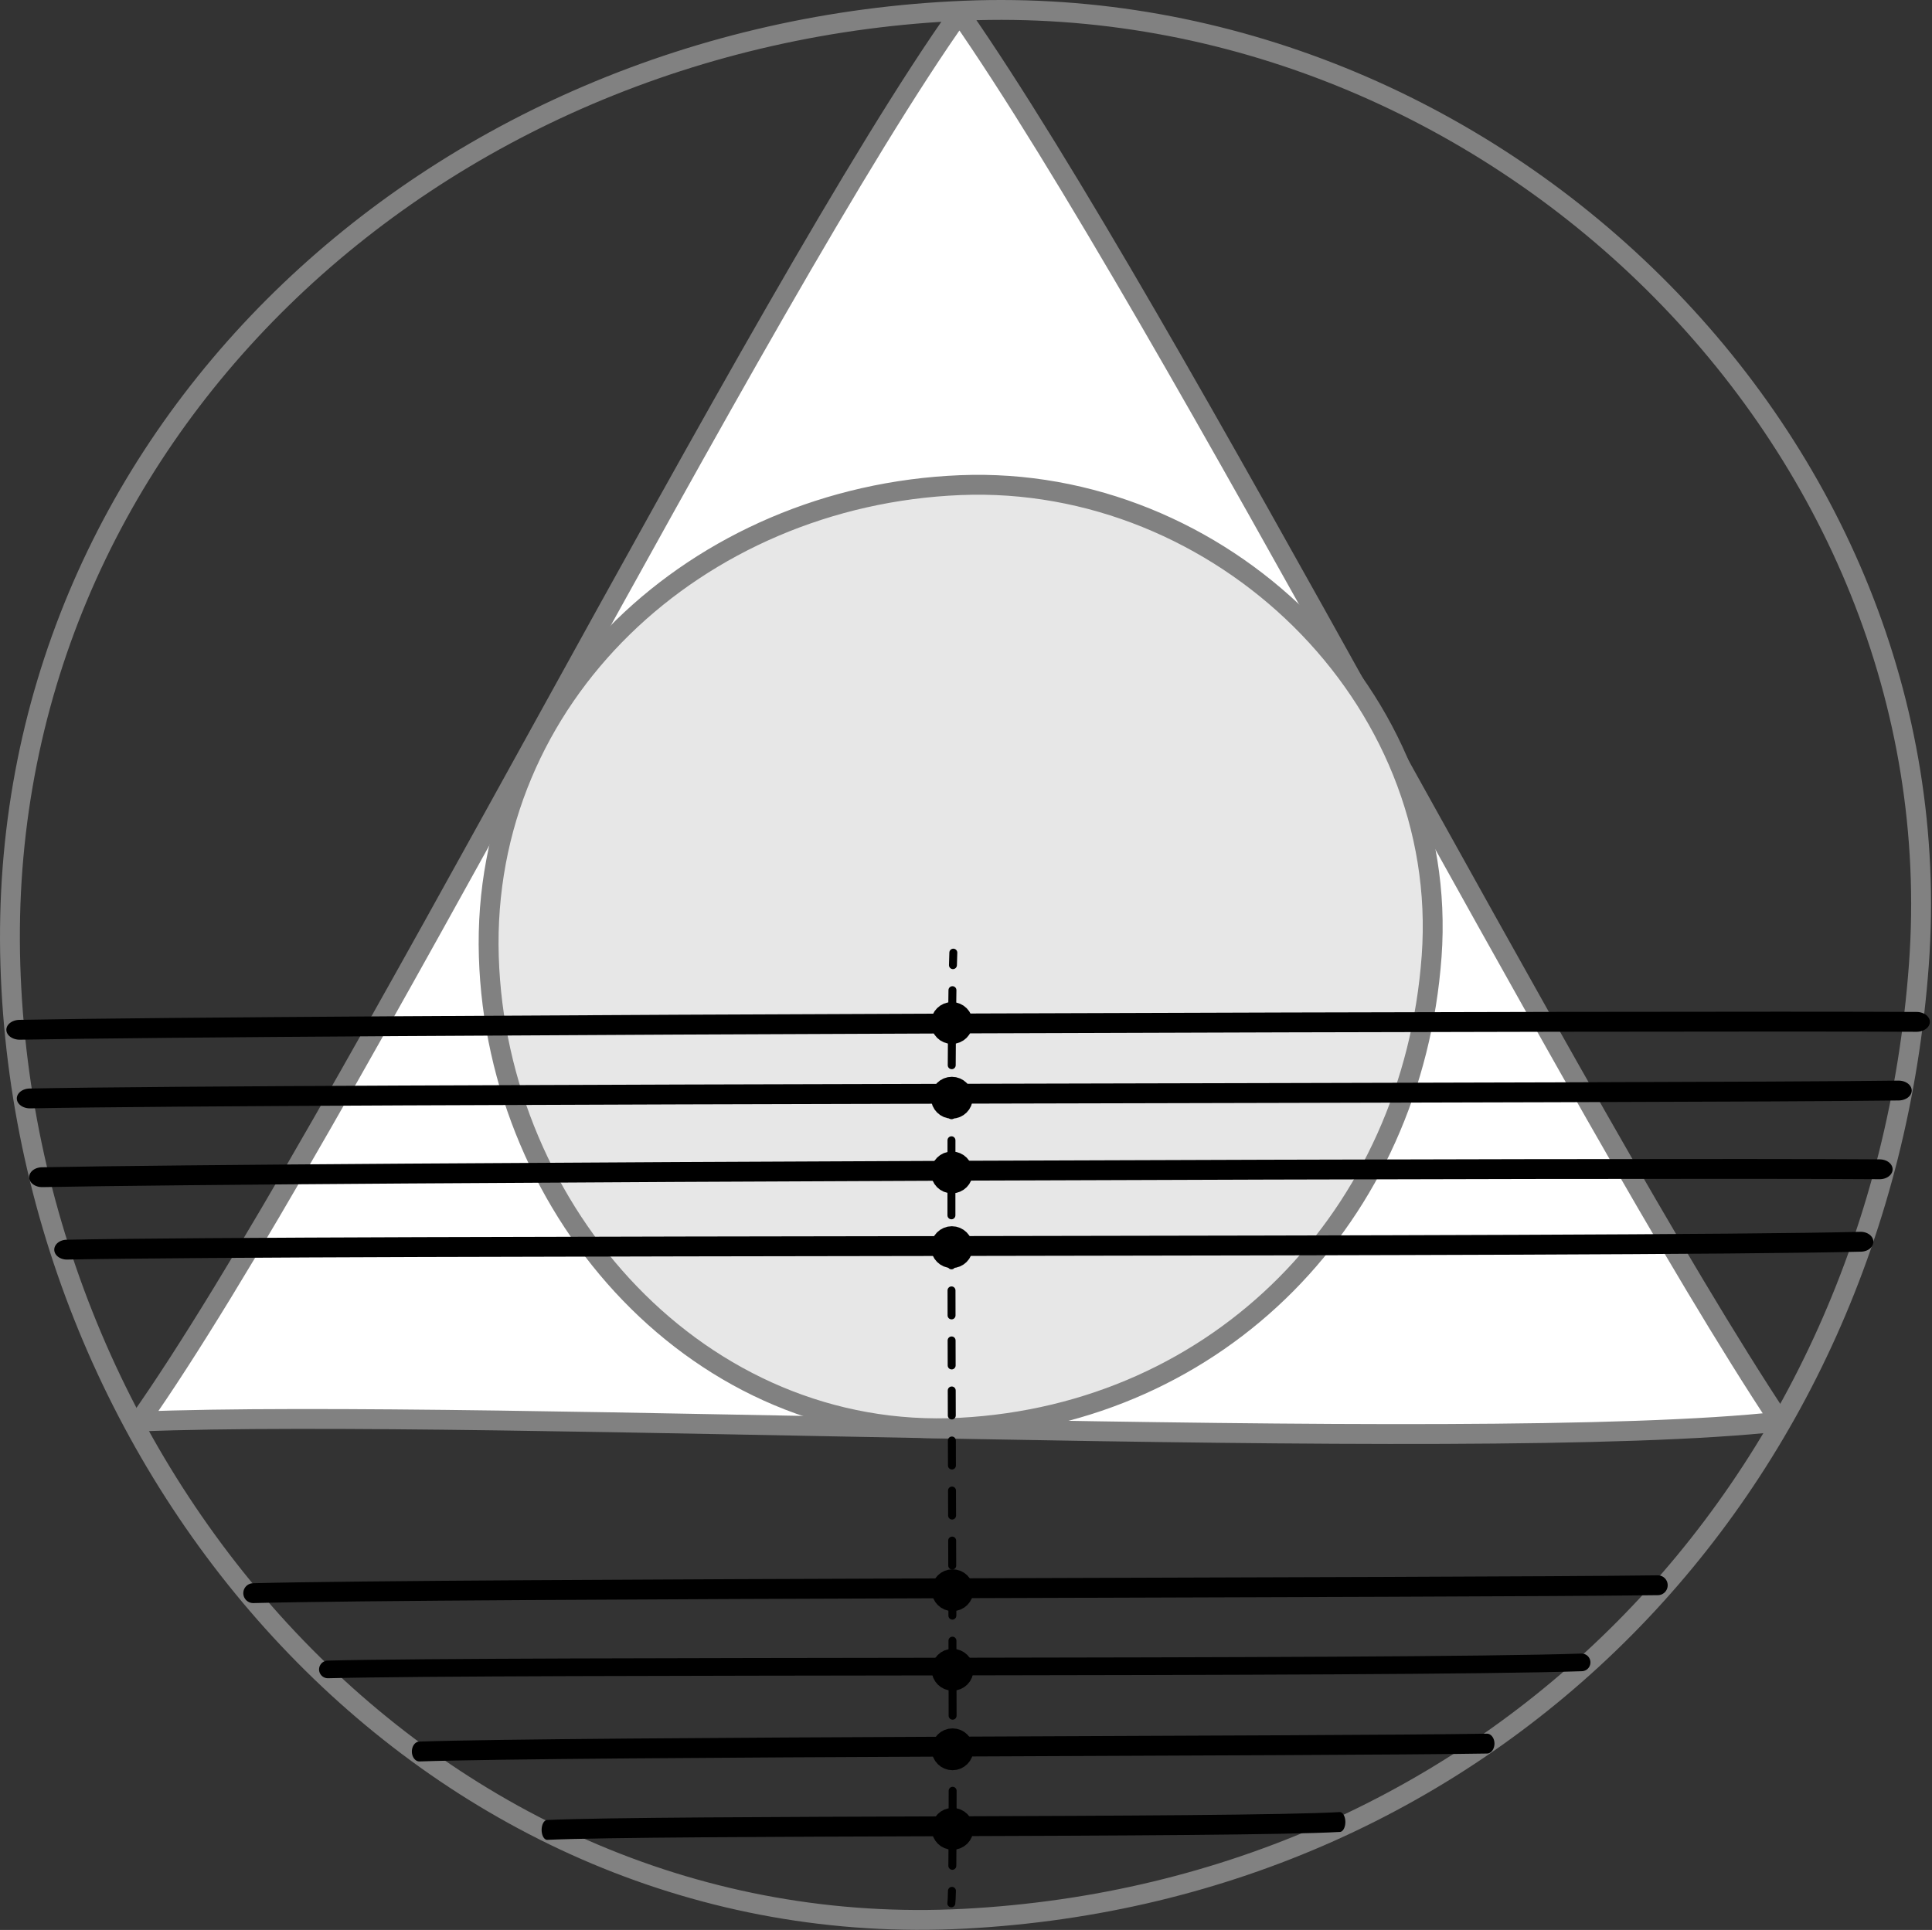
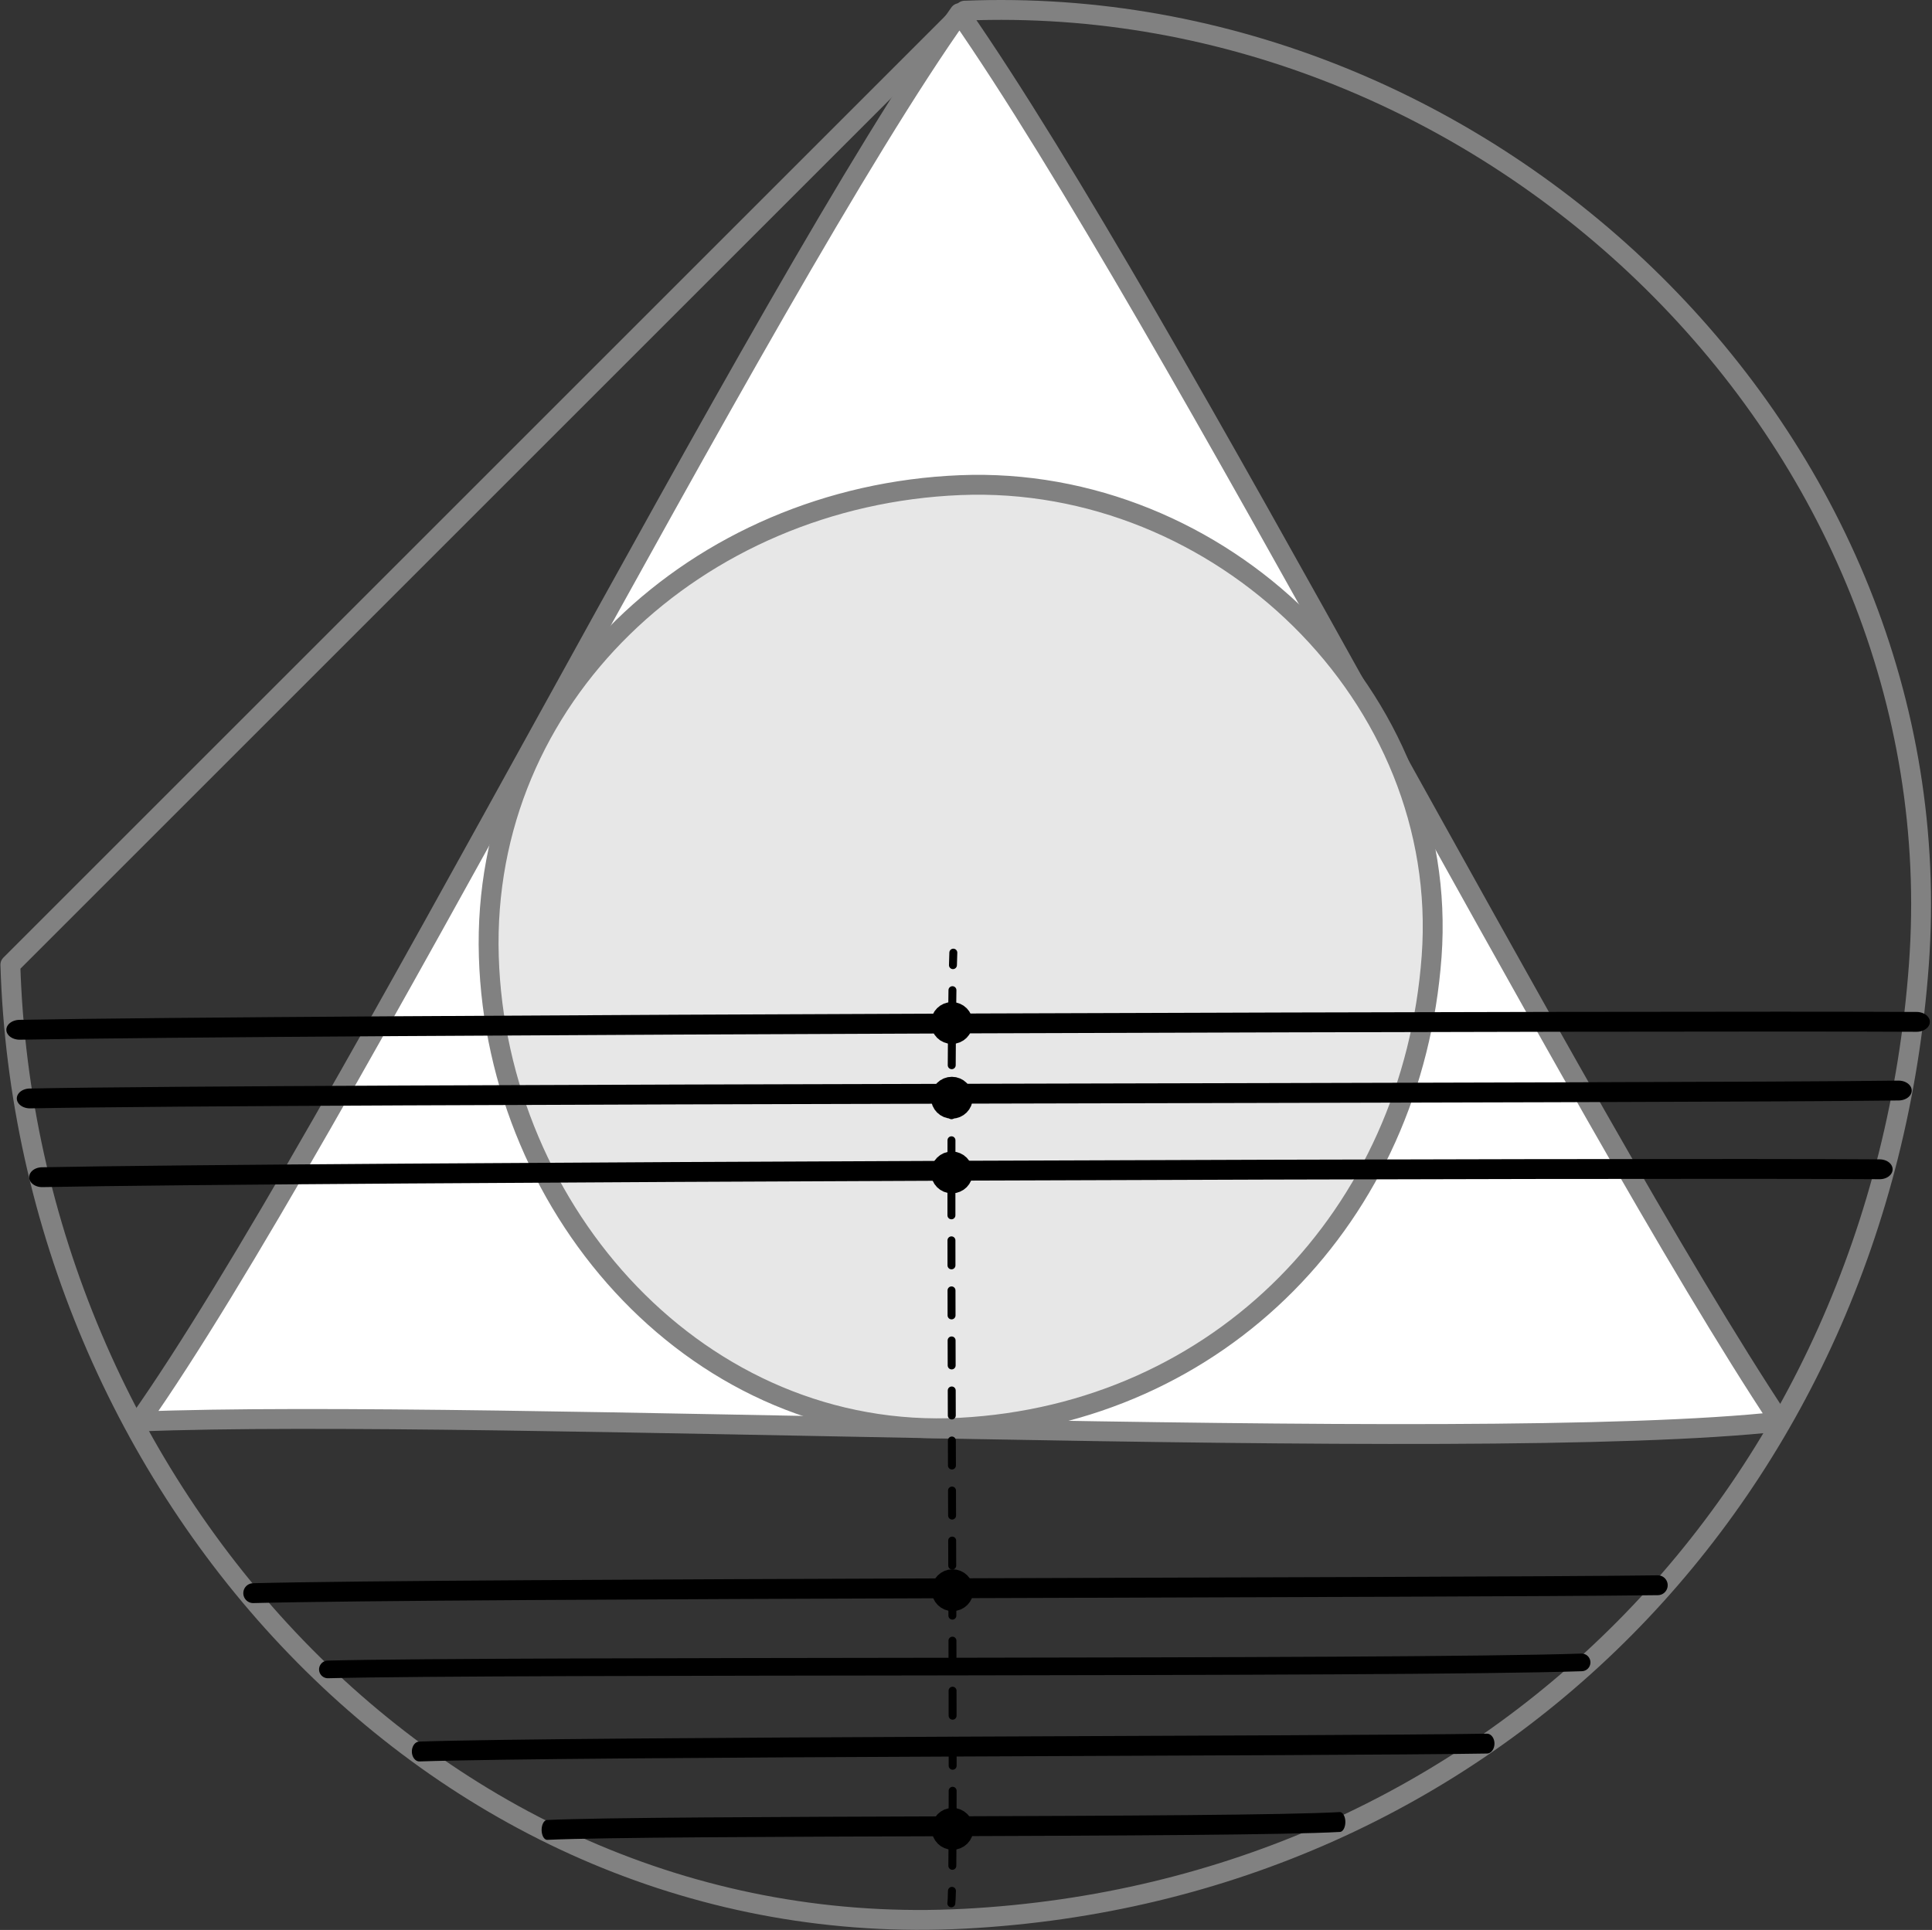
<svg xmlns="http://www.w3.org/2000/svg" width="100%" height="100%" viewBox="0 0 1216 1215" version="1.1" xml:space="preserve" style="fill-rule:evenodd;clip-rule:evenodd;stroke-linecap:round;stroke-linejoin:round;stroke-miterlimit:1.5;">
  <rect x="0" y="0" width="1216" height="1215" fill="#333333" stroke="none" />
  <g transform="matrix(1,0,0,1,0,0)">
    <g id="triangle" transform="matrix(1,0,0,1,-595.834,-592.954)">
-       <path d="M1202.96,599.668C1534.17,586.154 1827.76,869.675 1803.57,1200.28C1779.36,1531.07 1533.86,1783.42 1202.96,1800.88C871.937,1818.36 612.327,1527.83 602.352,1200.28C592.263,868.945 867.862,613.34 1202.96,599.668Z" style="fill:none;stroke:rgb(129,129,129);stroke-width:12.5px;" />
+       <path d="M1202.96,599.668C1534.17,586.154 1827.76,869.675 1803.57,1200.28C1779.36,1531.07 1533.86,1783.42 1202.96,1800.88C871.937,1818.36 612.327,1527.83 602.352,1200.28Z" style="fill:none;stroke:rgb(129,129,129);stroke-width:12.5px;" />
      <g transform="matrix(0.994,0,0,0.994,85.516,-1487.8)">
        <path d="M1120.96,2101.62C1253.95,2292.65 1512.35,2800.57 1640.5,2993.64C1446.48,3015.23 821.062,2984.88 601.412,2993.64C725.584,2817.59 996.337,2276.95 1120.96,2101.62Z" style="fill:white;stroke:rgb(129,129,129);stroke-width:12.57px;" />
      </g>
      <g transform="matrix(0.494,0,0,0.494,605.931,602.132)">
        <path d="M1202.96,599.668C1534.17,586.154 1827.76,869.675 1803.57,1200.28C1779.36,1531.07 1533.86,1783.42 1202.96,1800.88C871.937,1818.36 612.327,1527.83 602.352,1200.28C592.263,868.945 867.862,613.34 1202.96,599.668Z" style="fill:rgb(231,231,231);stroke:rgb(129,129,129);stroke-width:25.33px;" />
      </g>
    </g>
    <g id="chords">
      <g transform="matrix(1.345,0,0,1,-984.356,-438.556)">
        <path d="M741.083,1086.85C866.382,1083.62 1520.98,1081.03 1628.7,1081.87" style="fill:none;stroke:black;stroke-width:12.5px;" />
      </g>
      <g transform="matrix(1.325,0,0,1,-963.078,-395.327)">
        <path d="M741.083,1086.85C866.382,1083.62 1528.29,1083.73 1628.7,1081.87" style="fill:none;stroke:black;stroke-width:12.5px;" />
      </g>
      <g transform="matrix(1.303,0,0,1,-939.133,-345.745)">
        <path d="M741.083,1086.85C866.382,1083.62 1519.15,1080.77 1628.7,1081.87" style="fill:none;stroke:black;stroke-width:12.5px;" />
      </g>
      <g transform="matrix(1.272,0,0,1,-900.558,-300.134)">
-         <path d="M741.083,1086.85C866.382,1083.62 1515.24,1085.59 1628.7,1081.87" style="fill:none;stroke:black;stroke-width:12.5px;" />
-       </g>
+         </g>
      <g transform="matrix(0.889,0,0,0.889,-452.453,84.773)">
        <path d="M741.083,1086.85C866.382,1083.62 1497.71,1086.37 1628.7,1081.87" style="fill:none;stroke:black;stroke-width:12.5px;" />
      </g>
      <g transform="matrix(0.757,0,0,1,-297.041,15.81)">
        <path d="M741.083,1086.85C866.382,1083.62 1505.07,1083.52 1628.7,1081.87" style="fill:none;stroke:black;stroke-width:12.5px;" />
      </g>
      <g transform="matrix(0.996,0,0,1,-578.762,-83.881)">
        <path d="M741.083,1086.85C866.382,1083.62 1505.07,1083.52 1628.7,1081.87" style="fill:none;stroke:black;stroke-width:12.5px;" />
      </g>
      <g transform="matrix(0.562,0,0,1,-72.077,65.174)">
        <path d="M741.083,1086.85C866.382,1083.62 1511.41,1085.63 1628.7,1081.87" style="fill:none;stroke:black;stroke-width:12.5px;" />
      </g>
      <path d="M597.526,599.648C597.576,598.269 598.736,597.19 600.115,597.24C601.494,597.29 602.573,598.45 602.523,599.829C602.438,602.161 602.358,604.782 602.284,607.674C602.249,609.053 601.1,610.144 599.721,610.109C598.342,610.074 597.251,608.925 597.286,607.546C597.361,604.634 597.44,601.995 597.526,599.648ZM596.97,623.318C596.992,621.939 598.13,620.836 599.509,620.858C600.889,620.88 601.991,622.018 601.97,623.397C601.893,628.239 601.825,633.497 601.764,639.135C601.749,640.514 600.617,641.622 599.237,641.607C597.857,641.593 596.749,640.46 596.764,639.081C596.825,633.434 596.894,628.167 596.97,623.318ZM596.62,654.837C596.631,653.458 597.76,652.346 599.139,652.357C600.519,652.367 601.631,653.496 601.62,654.876C601.581,659.908 601.547,665.162 601.517,670.621C601.509,672.001 600.383,673.115 599.003,673.107C597.623,673.099 596.509,671.973 596.517,670.593C596.547,665.131 596.581,659.872 596.62,654.837ZM596.443,686.348C596.448,684.969 597.573,683.853 598.953,683.858C600.332,683.864 601.448,684.988 601.443,686.368C601.423,691.478 601.405,696.731 601.391,702.115C601.387,703.495 600.264,704.612 598.884,704.609C597.505,704.605 596.387,703.482 596.391,702.102C596.405,696.716 596.423,691.46 596.443,686.348ZM596.357,717.855C596.359,716.475 597.481,715.357 598.861,715.359C600.241,715.362 601.359,716.484 601.357,717.864C601.348,723.017 601.342,728.27 601.337,733.613C601.336,734.992 600.215,736.112 598.835,736.11C597.455,736.109 596.336,734.988 596.337,733.608C596.342,728.264 596.348,723.01 596.357,717.855ZM596.329,749.36C596.329,747.98 597.45,746.86 598.829,746.86C600.209,746.86 601.329,747.981 601.329,749.361C601.328,754.542 601.329,759.795 601.331,765.11C601.331,766.49 600.211,767.61 598.832,767.611C597.452,767.611 596.331,766.492 596.331,765.112C596.329,759.796 596.328,754.542 596.329,749.36ZM596.341,780.863C596.34,779.484 597.459,778.362 598.839,778.361C600.218,778.36 601.34,779.479 601.341,780.859C601.345,786.062 601.351,791.314 601.358,796.609C601.36,797.989 600.241,799.111 598.861,799.112C597.481,799.114 596.36,797.995 596.358,796.616C596.351,791.32 596.345,786.067 596.341,780.863ZM596.381,812.368C596.379,810.988 597.497,809.866 598.877,809.864C600.257,809.861 601.379,810.98 601.381,812.36C601.39,817.578 601.399,822.83 601.41,828.11C601.412,829.489 600.294,830.612 598.914,830.614C597.535,830.617 596.412,829.499 596.41,828.119C596.399,822.84 596.39,817.587 596.381,812.368ZM596.442,843.869C596.439,842.49 597.557,841.367 598.937,841.364C600.317,841.361 601.439,842.479 601.442,843.858C601.454,849.091 601.466,854.343 601.479,859.609C601.482,860.988 600.365,862.111 598.985,862.115C597.605,862.118 596.482,861.001 596.479,859.621C596.466,854.355 596.454,849.102 596.442,843.869ZM596.519,875.373C596.515,873.993 597.632,872.87 599.012,872.866C600.392,872.863 601.515,873.98 601.519,875.36C601.532,880.605 601.547,885.857 601.561,891.11C601.565,892.489 600.448,893.613 599.068,893.616C597.688,893.62 596.565,892.503 596.561,891.123C596.547,885.87 596.532,880.618 596.519,875.373ZM596.605,906.874C596.601,905.495 597.718,904.371 599.098,904.367C600.478,904.363 601.601,905.48 601.605,906.86C601.62,912.118 601.636,917.37 601.651,922.61C601.655,923.99 600.538,925.113 599.159,925.118C597.779,925.122 596.655,924.005 596.651,922.625C596.636,917.385 596.62,912.132 596.605,906.874ZM596.698,938.375C596.694,936.995 597.811,935.872 599.191,935.867C600.57,935.863 601.694,936.98 601.698,938.36C601.714,943.631 601.73,948.883 601.746,954.11C601.75,955.49 600.633,956.614 599.253,956.618C597.873,956.622 596.75,955.505 596.746,954.126C596.73,948.898 596.714,943.646 596.698,938.375ZM596.793,969.877C596.789,968.497 597.906,967.373 599.285,967.369C600.665,967.365 601.789,968.482 601.793,969.862C601.809,975.147 601.825,980.4 601.84,985.613C601.844,986.992 600.727,988.116 599.347,988.12C597.967,988.124 596.844,987.007 596.84,985.627C596.825,980.415 596.809,975.162 596.793,969.877ZM596.886,1001.38C596.882,999.998 597.999,998.875 599.379,998.871C600.758,998.867 601.882,999.984 601.886,1001.36C601.901,1006.67 601.915,1011.92 601.93,1017.12C601.933,1018.49 600.816,1019.62 599.436,1019.62C598.057,1019.62 596.933,1018.51 596.93,1017.13C596.915,1011.93 596.901,1006.68 596.886,1001.38ZM596.971,1032.88C596.967,1031.5 598.085,1030.38 599.465,1030.37C600.844,1030.37 601.967,1031.49 601.971,1032.87C601.984,1038.19 601.997,1043.44 602.009,1048.62C602.012,1050 600.894,1051.12 599.514,1051.12C598.135,1051.13 597.012,1050.01 597.009,1048.63C596.997,1043.46 596.984,1038.2 596.971,1032.88ZM597.042,1064.38C597.039,1063 598.157,1061.88 599.537,1061.87C600.917,1061.87 602.039,1062.99 602.042,1064.37C602.052,1069.73 602.061,1074.98 602.069,1080.12C602.071,1081.5 600.953,1082.62 599.573,1082.62C598.193,1082.62 597.071,1081.51 597.069,1080.13C597.061,1074.99 597.052,1069.74 597.042,1064.38ZM597.088,1095.88C597.087,1094.5 598.206,1093.38 599.586,1093.38C600.966,1093.37 602.087,1094.49 602.088,1095.87C602.093,1101.28 602.096,1106.54 602.097,1111.62C602.097,1113.01 600.977,1114.12 599.598,1114.13C598.218,1114.13 597.097,1113.01 597.097,1111.63C597.096,1106.54 597.093,1101.29 597.088,1095.88ZM597.092,1127.37C597.093,1125.99 598.214,1124.87 599.594,1124.88C600.974,1124.88 602.093,1126 602.092,1127.38C602.087,1132.89 602.078,1138.15 602.066,1143.13C602.063,1144.51 600.94,1145.63 599.56,1145.63C598.18,1145.62 597.063,1144.5 597.066,1143.12C597.078,1138.14 597.087,1132.88 597.092,1127.37ZM597.01,1158.87C597.017,1157.49 598.142,1156.37 599.522,1156.38C600.902,1156.38 602.017,1157.51 602.01,1158.89C601.981,1164.72 601.944,1169.99 601.899,1174.65C601.886,1176.03 600.755,1177.14 599.375,1177.13C597.995,1177.11 596.886,1175.98 596.899,1174.6C596.945,1169.95 596.981,1164.68 597.01,1158.87ZM596.658,1190.31C596.692,1188.93 597.84,1187.84 599.22,1187.88C600.599,1187.91 601.691,1189.06 601.656,1190.44C601.544,1194.87 601.393,1197.68 601.231,1198.65C601.004,1200.01 599.714,1200.93 598.353,1200.7C596.992,1200.48 596.072,1199.19 596.299,1197.83C596.447,1196.94 596.555,1194.37 596.658,1190.31Z" />
      <g transform="matrix(1,0,0,1,178.042,92.722)">
        <circle cx="421.487" cy="908.392" r="6.918" style="stroke:black;stroke-width:12.5px;" />
      </g>
      <g transform="matrix(1,0,0,1,178.042,142.798)">
-         <circle cx="421.487" cy="908.392" r="6.918" style="stroke:black;stroke-width:12.5px;" />
-       </g>
+         </g>
      <g transform="matrix(1,0,0,1,178.042,192.874)">
-         <circle cx="421.487" cy="908.392" r="6.918" style="stroke:black;stroke-width:12.5px;" />
-       </g>
+         </g>
      <g transform="matrix(1,0,0,1,178.042,242.95)">
        <circle cx="421.487" cy="908.392" r="6.918" style="stroke:black;stroke-width:12.5px;" />
      </g>
      <g transform="matrix(1,0,0,1,177.615,-264.364)">
        <circle cx="421.487" cy="908.392" r="6.918" style="stroke:black;stroke-width:12.5px;" />
      </g>
      <g transform="matrix(1,0,0,1,177.615,-217.327)">
        <circle cx="421.487" cy="908.392" r="6.918" style="stroke:black;stroke-width:12.5px;" />
      </g>
      <g transform="matrix(1,0,0,1,177.615,-170.29)">
        <circle cx="421.487" cy="908.392" r="6.918" style="stroke:black;stroke-width:12.5px;" />
      </g>
      <g transform="matrix(1,0,0,1,177.615,-123.252)">
-         <circle cx="421.487" cy="908.392" r="6.918" style="stroke:black;stroke-width:12.5px;" />
-       </g>
+         </g>
    </g>
  </g>
</svg>